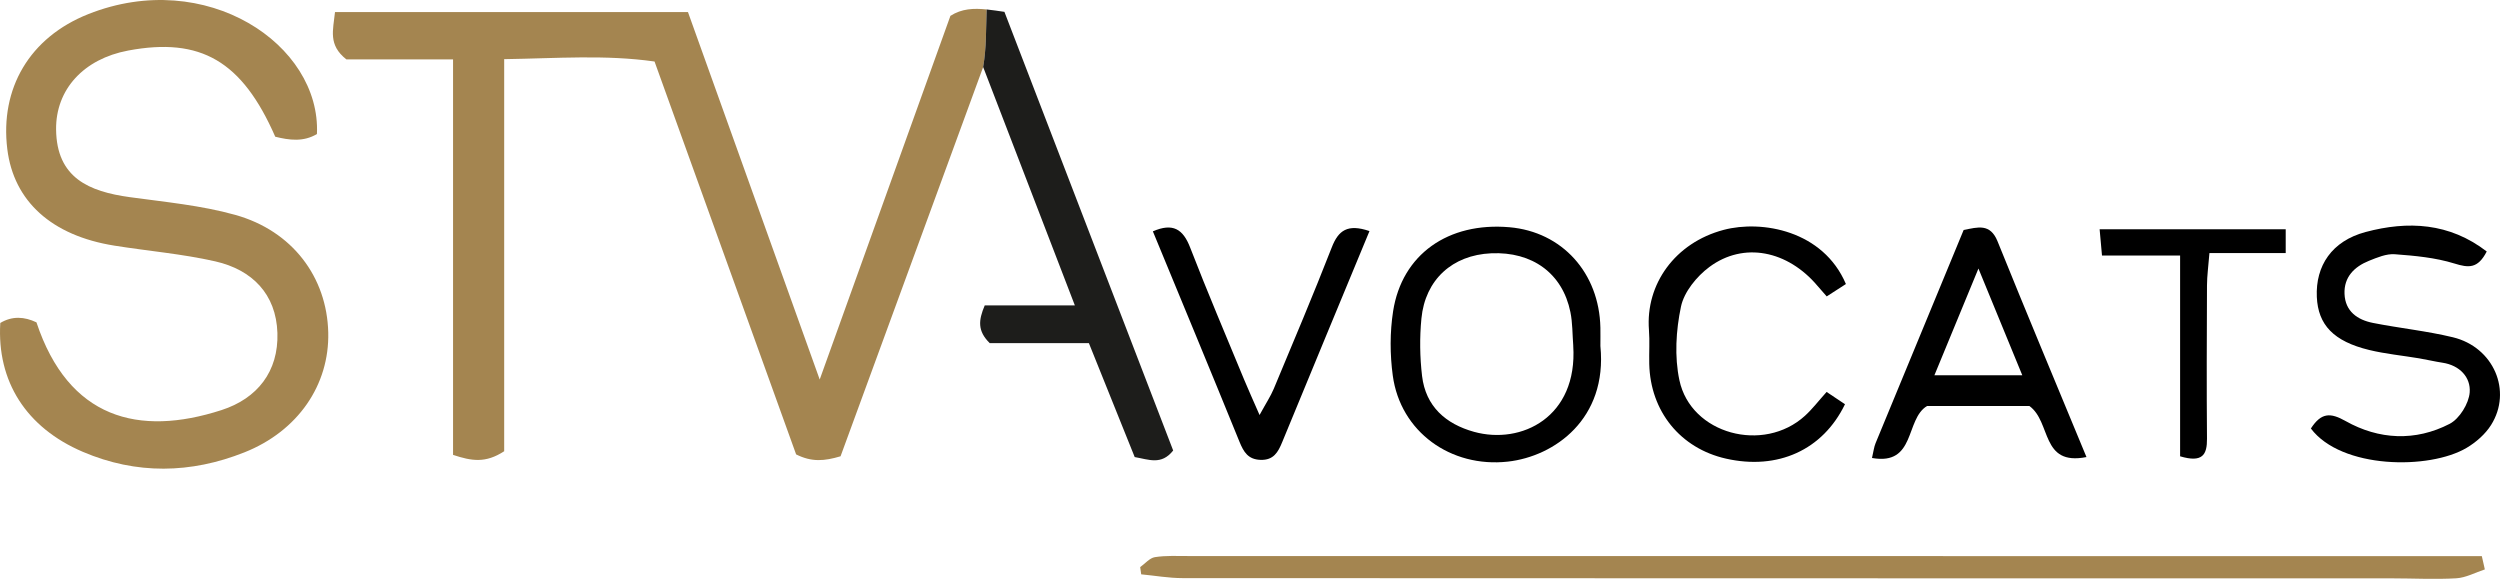
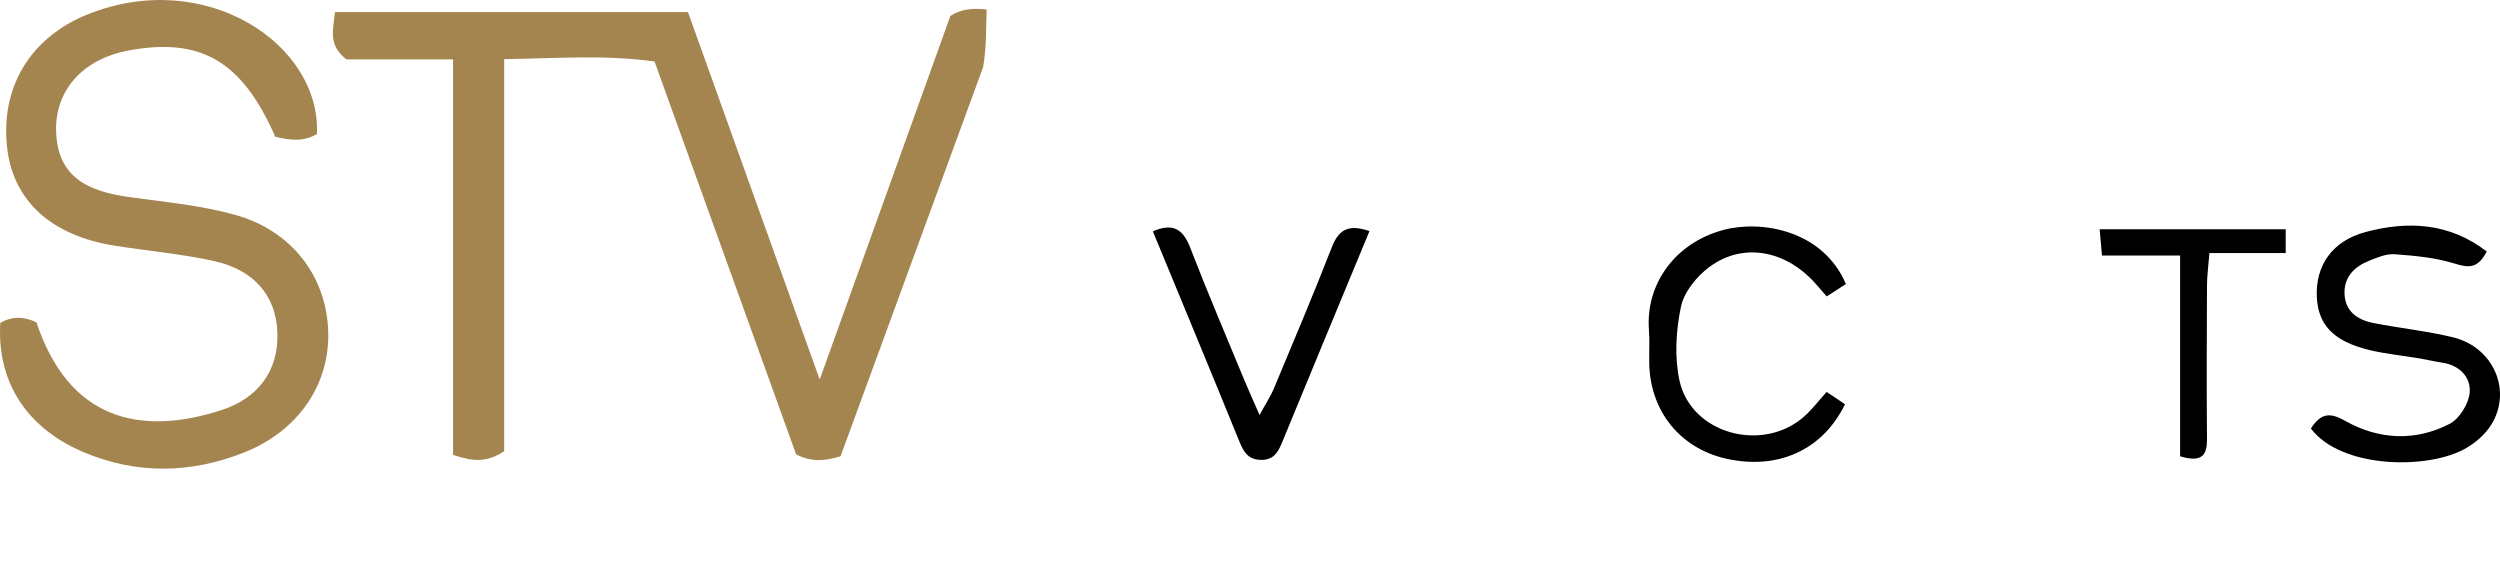
<svg xmlns="http://www.w3.org/2000/svg" id="Calque_2" viewBox="0 0 1074.11 248.71">
  <g id="Calque_1-2" data-name="Calque_1">
    <g>
      <path d="M408.34,6.81c-18.08,50.3-36.08,100.38-56.16,156.25-20.38-56.83-38.59-107.62-56.6-157.87h-151.65c-.79,7.76-3.05,14.09,4.89,20.33h45.83v169.92c8.03,2.66,13.98,3.65,21.97-1.57V25.42c22.89-.35,43.51-1.99,64.6,1.01,20.59,57.15,40.9,113.5,60.83,168.8,6.77,3.39,12.16,2.87,19.09.81,19.6-53.49,39.48-107.76,61.25-167.18,1.48-8.54,1.21-16.49,1.51-24.8-5.59-.57-10.7-.36-15.56,2.75Z" fill="#a48550" />
-       <path d="M431.56,5.09c-2.66-.38-5.2-.78-7.66-1.03-.3,8.31-.03,16.26-1.51,24.8,0-.02.02-.04.02-.06,14.18,36.85,26.33,68.45,39.39,102.4h-38.71c-2.72,6.45-3.18,10.97,2.15,16.24h42.6c6.88,17.1,13.33,33.14,19.68,48.94,6.04,1.02,11.42,3.61,16.53-2.82-24.12-62.7-48.36-125.72-72.5-188.46Z" fill="#1d1d1b" />
      <path d="M.12,138.76c5.14-3.08,10.35-2.73,15.54-.27,13.76,41.36,43.87,49.22,79.49,37.71,15.42-4.98,24.56-16.6,24.04-33.13-.53-16.74-10.87-27.17-26.68-30.77-14.24-3.24-28.94-4.45-43.4-6.77-26.94-4.31-43.2-19.06-45.97-41.45C-.07,38,12.7,16.07,37.97,6.05c50.53-20.04,99.96,13,98.2,51.53-5.79,3.47-11.87,2.66-17.91,1.16-14.23-32.49-32.02-42.87-63.2-37.02-19.09,3.58-31.15,16.68-30.96,33.92.23,20.84,14.19,26.65,31.64,29.06,15.18,2.1,30.65,3.52,45.32,7.62,24.61,6.88,39.4,26.81,39.97,50.51.54,22.54-13.01,42.39-36.06,51.54-23.02,9.14-46.36,9.58-69.35-.23C11.21,183.71-1.37,163.83.12,138.76Z" fill="#a48550" />
-       <path d="M1067.6,244.64c-4.09,1.34-8.13,3.58-12.29,3.82-9.23.54-18.52.02-27.79.02-173.16-.02-346.33,0-519.49-.1-5.91,0-11.81-1.06-17.72-1.62-.15-1.03-.29-2.07-.44-3.1,2.1-1.49,4.06-3.93,6.34-4.29,4.77-.74,9.72-.47,14.6-.47,177.55,0,355.11.02,532.66.04,7.61,0,15.22,0,22.83,0,.43,1.9.86,3.79,1.29,5.69Z" fill="#a48550" />
-       <path d="M687.61,148.78c3.05,31.18-19.71,47.32-39.76,49.55-24.52,2.72-46.16-12.77-49.45-36.95-1.23-9.06-1.26-18.62.14-27.65,3.8-24.46,23.69-38.38,49.98-36.1,22.62,1.96,38.59,19.6,39.08,43.16.05,2.44,0,4.87,0,7.99ZM675.94,148.54c-.38-4.83-.27-9.76-1.23-14.47-3.37-16.6-16.35-26.05-34.07-25.24-16.62.76-28.32,11.3-29.94,28.04-.79,8.15-.68,16.54.28,24.67,1.55,13.08,10.17,20.62,22.34,24,20.31,5.63,44.59-6.31,42.61-36.99Z" />
      <path d="M992.86,184.09c4.45-6.83,8.32-6.9,14.91-3.19,14.31,8.06,29.97,8.81,44.69,1.21,4.24-2.19,8.27-8.72,8.63-13.54.49-6.45-4.27-11.61-11.67-12.73-3.37-.51-6.69-1.31-10.04-1.88-7.17-1.2-14.46-1.89-21.5-3.6-15.26-3.71-21.94-10.78-22.47-22.78-.59-13.4,6.46-24.02,20.92-27.89,18.24-4.88,36.07-3.99,52.08,8.36-3.87,7.54-7.88,7.02-13.9,5.16-8.17-2.53-16.98-3.34-25.59-3.98-3.62-.27-7.56,1.4-11.1,2.82-6.29,2.53-10.8,6.97-10.51,14.22.3,7.51,5.55,11.15,12.22,12.47,11.41,2.26,23.07,3.44,34.36,6.17,17.48,4.23,25.59,23.06,16.39,37.68-2.48,3.94-6.45,7.42-10.5,9.82-16.04,9.52-53.84,9.1-66.92-8.31Z" />
-       <path d="M896.44,196.37c-19.75,3.92-14.99-15.06-24.53-21.94h-43.95c-9.51,5.64-4.72,25.7-23.67,22.34.65-2.75.84-4.66,1.54-6.36,12.56-30.51,25.18-60.99,37.84-91.6,6.11-1.19,11.4-2.98,14.59,4.94,12.33,30.54,25.07,60.91,38.18,92.62ZM850.03,115.36c-7.08,17.15-12.86,31.17-18.92,45.86h37.75c-6.24-15.2-11.88-28.93-18.84-45.86Z" />
-       <path d="M793.07,122.04c-2.91,1.88-5.27,3.4-8.23,5.31-1.54-1.76-2.76-3.1-3.92-4.48-12.82-15.24-31.74-19.12-46.49-8.17-5.44,4.04-10.88,10.71-12.21,17.04-2.15,10.2-2.83,21.53-.67,31.64,4.93,23.15,36.14,31.49,53.95,15.25,3.17-2.89,5.81-6.37,9.3-10.24,2.65,1.77,5.31,3.55,7.89,5.28-9.56,19.73-28.92,28.39-51.11,23.38-19.64-4.43-32.54-20.33-32.99-40.73-.11-4.86.24-9.75-.13-14.59-1.5-19.59,11.17-37.42,32.11-42.97,16.4-4.34,42.75.27,52.52,23.29Z" />
+       <path d="M793.07,122.04c-2.91,1.88-5.27,3.4-8.23,5.31-1.54-1.76-2.76-3.1-3.92-4.48-12.82-15.24-31.74-19.12-46.49-8.17-5.44,4.04-10.88,10.71-12.21,17.04-2.15,10.2-2.83,21.53-.67,31.64,4.93,23.15,36.14,31.49,53.95,15.25,3.17-2.89,5.81-6.37,9.3-10.24,2.65,1.77,5.31,3.55,7.89,5.28-9.56,19.73-28.92,28.39-51.11,23.38-19.64-4.43-32.54-20.33-32.99-40.73-.11-4.86.24-9.75-.13-14.59-1.5-19.59,11.17-37.42,32.11-42.97,16.4-4.34,42.75.27,52.52,23.29" />
      <path d="M588.39,99.28c-12.65,30.55-25.13,60.61-37.51,90.7-1.77,4.31-3.7,7.77-9.26,7.6-5.39-.16-7.29-3.38-9.1-7.81-12.26-30.15-24.75-60.2-37.2-90.37,8.61-3.75,12.95-.98,16.01,6.93,7.37,19.05,15.38,37.84,23.18,56.72,1.81,4.37,3.78,8.68,6.65,15.26,2.77-5.07,4.77-8.07,6.13-11.33,8.43-20.19,16.96-40.35,24.91-60.73,2.83-7.27,6.79-10.18,16.17-6.97Z" />
      <path d="M936.67,196.06v-86.26h-33.56c-.4-4.48-.68-7.5-1.02-11.31h79.95v10.23h-32.77c-.44,5.57-1.03,9.75-1.05,13.93-.1,21.94-.18,43.89,0,65.83.06,6.79-1.82,10.47-11.54,7.57Z" />
    </g>
  </g>
</svg>